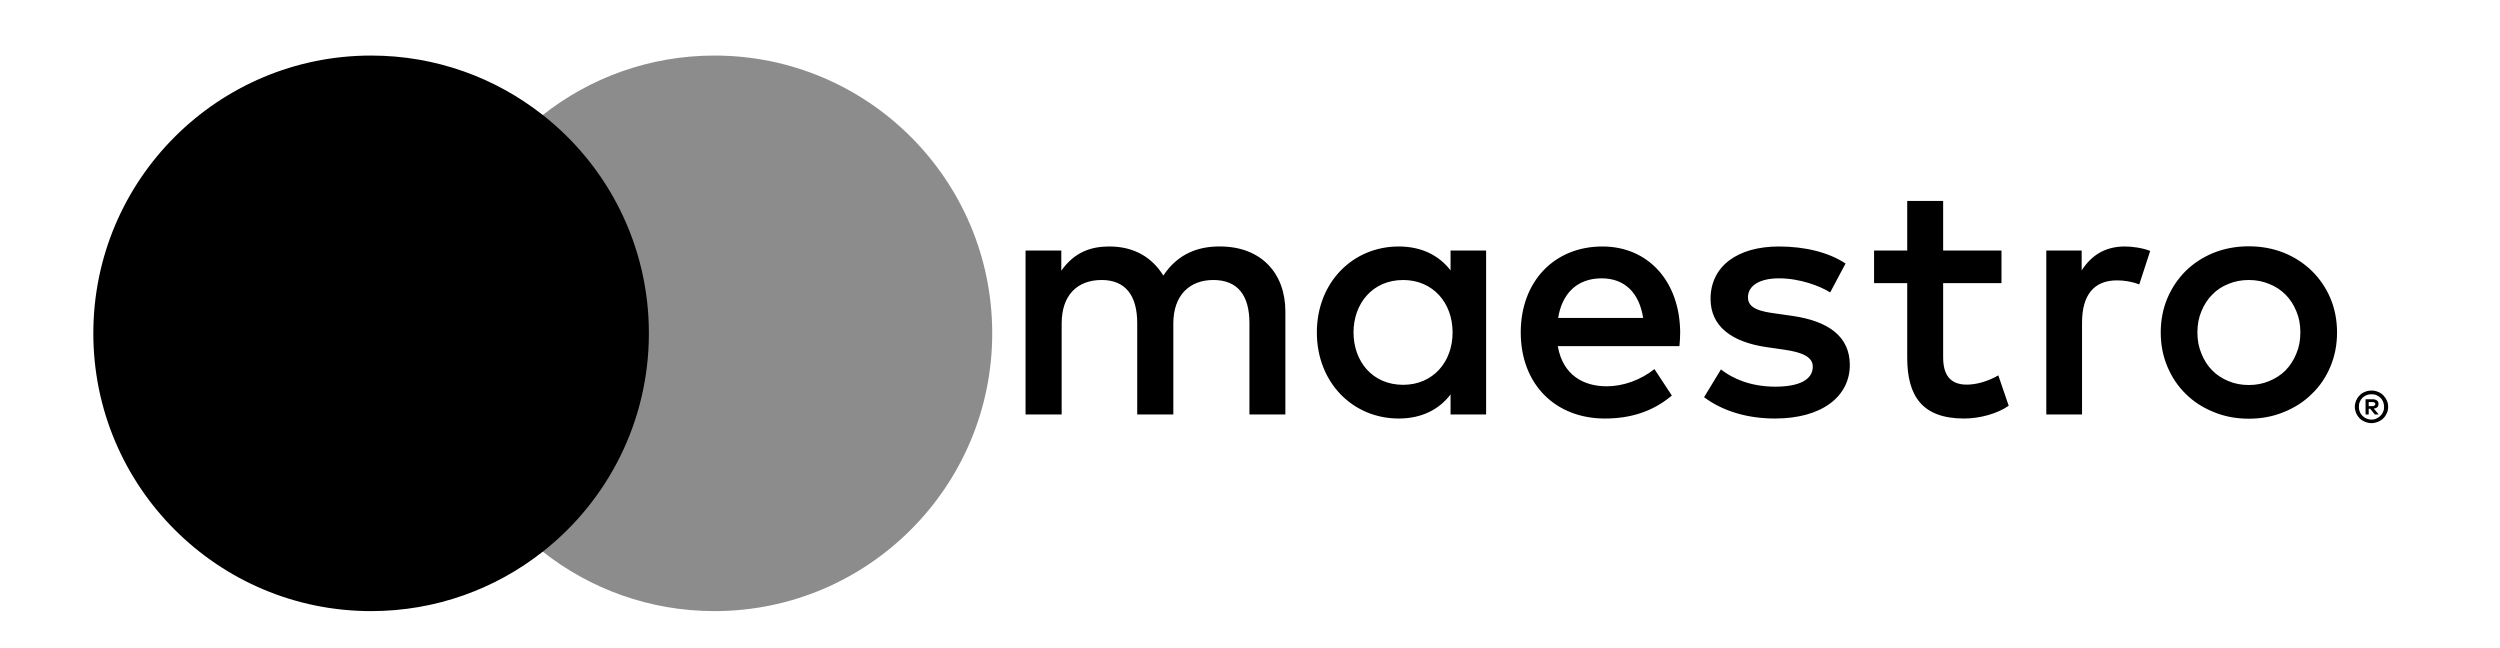
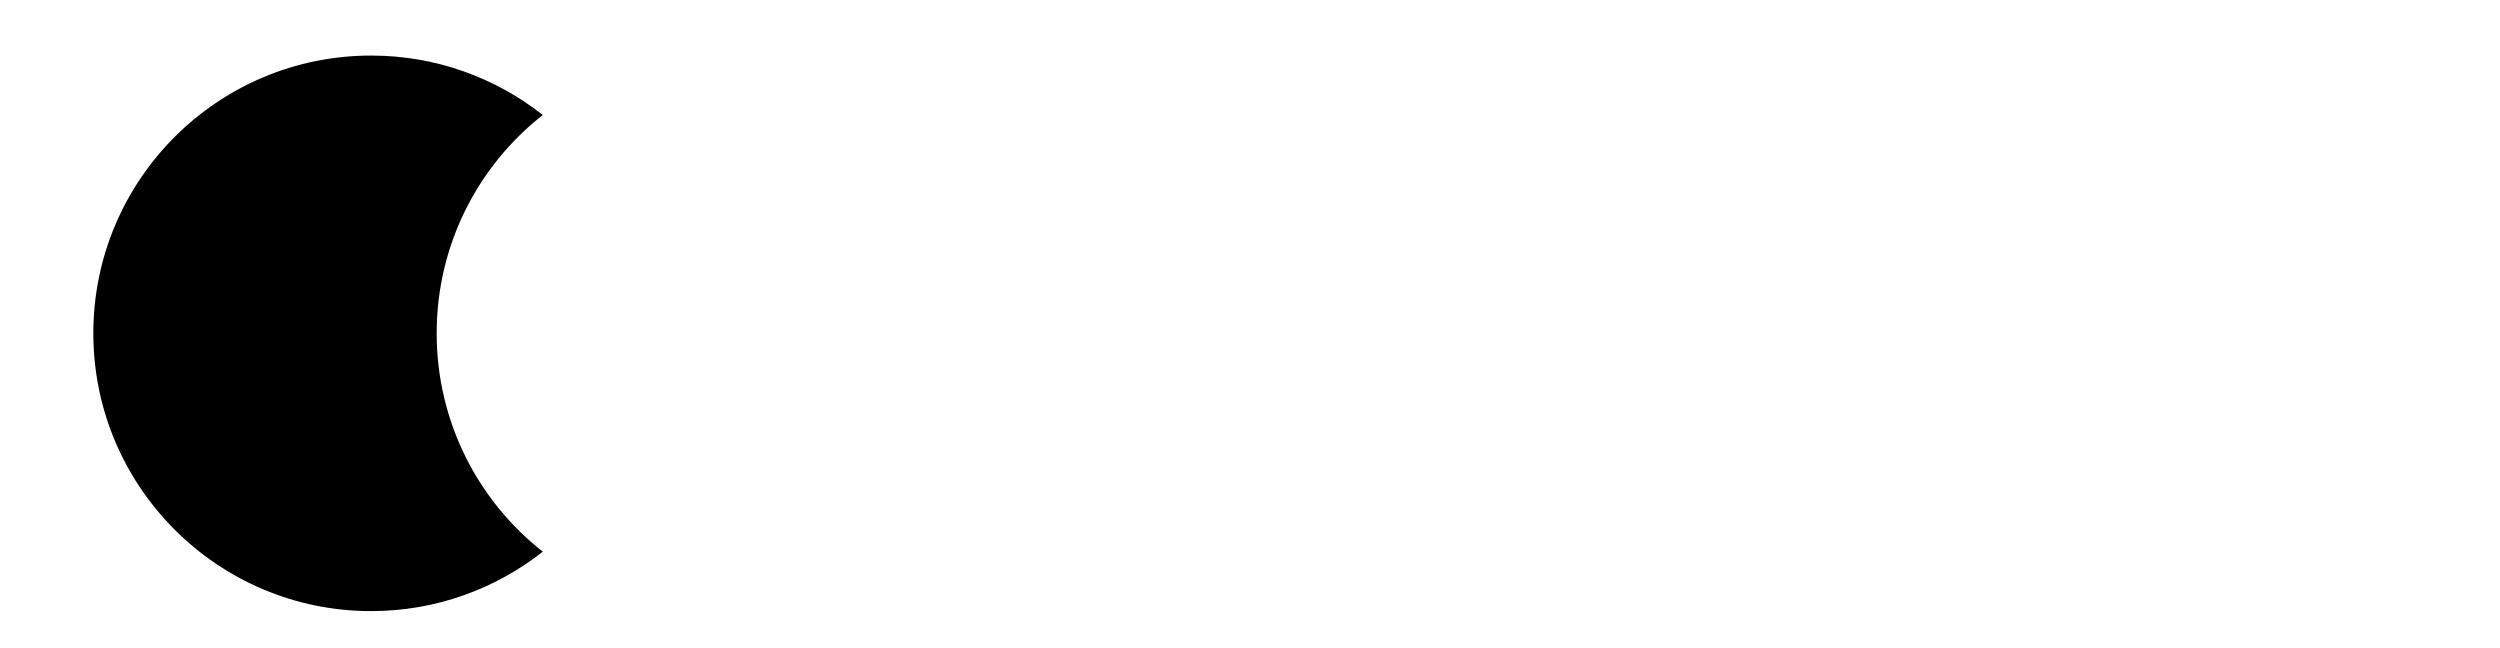
<svg xmlns="http://www.w3.org/2000/svg" xml:space="preserve" width="135px" height="35px" version="1.1" style="shape-rendering:geometricPrecision; text-rendering:geometricPrecision; image-rendering:optimizeQuality; fill-rule:evenodd; clip-rule:evenodd" viewBox="0 0 135 35">
  <defs>
    <style type="text/css">
   
    .fil0 {fill:black;fill-rule:nonzero}
    .fil1 {fill:#8C8C8C;fill-rule:nonzero}
   
  </style>
  </defs>
  <g id="Layer_x0020_1">
    <g id="_2944757783024">
      <g id="maestro">
-         <rect class="fil0" x="22.75" y="6.21" width="13.13" height="23.59" />
        <path class="fil0" d="M23.58 18c0,-4.79 2.24,-9.05 5.73,-11.79 -2.55,-2.01 -5.77,-3.21 -9.27,-3.21 -8.28,0 -15,6.71 -15,15 0,8.28 6.72,15 15,15 3.5,0 6.72,-1.2 9.27,-3.21 -3.49,-2.74 -5.73,-7.01 -5.73,-11.79z" />
-         <path class="fil1" d="M53.58 18c0,8.28 -6.72,15 -15,15 -3.5,0 -6.72,-1.2 -9.27,-3.21 3.49,-2.74 5.73,-7.01 5.73,-11.79 0,-4.79 -2.24,-9.05 -5.73,-11.79 2.55,-2.01 5.77,-3.21 9.27,-3.21 8.28,0 15,6.71 15,15z" />
      </g>
      <g>
-         <path class="fil0" d="M69.41 22.38l0 -5.56c0,-2.09 -1.33,-3.49 -3.48,-3.51 -1.13,-0.02 -2.29,0.33 -3.11,1.57 -0.61,-0.98 -1.57,-1.57 -2.92,-1.57 -0.95,0 -1.87,0.28 -2.59,1.31l0 -1.09 -1.93 0 0 8.85 1.95 0 0 -4.91c0,-1.54 0.85,-2.35 2.16,-2.35 1.28,0 1.92,0.83 1.92,2.33l0 4.93 1.95 0 0 -4.91c0,-1.54 0.89,-2.35 2.16,-2.35 1.32,0 1.95,0.83 1.95,2.33l0 4.93 1.94 0zm10.84 -4.43l0 -4.42 -1.92 0 0 1.07c-0.61,-0.79 -1.54,-1.29 -2.8,-1.29 -2.48,0 -4.42,1.94 -4.42,4.64 0,2.71 1.94,4.65 4.42,4.65 1.26,0 2.19,-0.5 2.8,-1.3l0 1.08 1.92 0 0 -4.43zm-7.16 0c0,-1.55 1.02,-2.83 2.68,-2.83 1.6,0 2.67,1.22 2.67,2.83 0,1.61 -1.07,2.83 -2.67,2.83 -1.66,0 -2.68,-1.27 -2.68,-2.83l0 0zm48.34 -4.65c0.69,0 1.32,0.12 1.9,0.35 0.59,0.24 1.09,0.57 1.51,0.98 0.43,0.42 0.76,0.91 1,1.47 0.24,0.57 0.36,1.19 0.36,1.85 0,0.67 -0.12,1.28 -0.36,1.85 -0.24,0.57 -0.57,1.06 -1,1.47 -0.42,0.42 -0.92,0.74 -1.51,0.98 -0.58,0.24 -1.21,0.36 -1.9,0.36 -0.68,0 -1.31,-0.12 -1.89,-0.36 -0.59,-0.24 -1.09,-0.56 -1.51,-0.98 -0.42,-0.41 -0.75,-0.9 -0.99,-1.47 -0.24,-0.57 -0.36,-1.18 -0.36,-1.85 0,-0.66 0.12,-1.28 0.36,-1.85 0.24,-0.56 0.57,-1.05 0.99,-1.47 0.42,-0.41 0.92,-0.74 1.51,-0.98 0.58,-0.23 1.21,-0.35 1.89,-0.35l0 0zm0 1.82c-0.39,0 -0.76,0.07 -1.09,0.21 -0.34,0.13 -0.64,0.33 -0.88,0.58 -0.25,0.25 -0.44,0.55 -0.58,0.89 -0.15,0.35 -0.22,0.73 -0.22,1.15 0,0.42 0.07,0.8 0.22,1.15 0.14,0.35 0.33,0.65 0.58,0.9 0.24,0.25 0.54,0.44 0.88,0.58 0.33,0.14 0.7,0.21 1.09,0.21 0.4,0 0.77,-0.07 1.1,-0.21 0.34,-0.14 0.64,-0.33 0.89,-0.58 0.24,-0.25 0.44,-0.55 0.58,-0.9 0.15,-0.35 0.22,-0.73 0.22,-1.15 0,-0.42 -0.07,-0.8 -0.22,-1.15 -0.14,-0.34 -0.33,-0.64 -0.58,-0.89 -0.25,-0.25 -0.55,-0.45 -0.89,-0.58 -0.33,-0.14 -0.7,-0.21 -1.1,-0.21l0 0zm-30.7 2.83c-0.02,-2.75 -1.72,-4.64 -4.2,-4.64 -2.6,0 -4.41,1.89 -4.41,4.64 0,2.82 1.89,4.65 4.54,4.65 1.33,0 2.55,-0.34 3.62,-1.24l-0.94 -1.43c-0.74,0.59 -1.69,0.93 -2.57,0.93 -1.24,0 -2.37,-0.58 -2.65,-2.17l6.57 0c0.02,-0.24 0.04,-0.48 0.04,-0.74l0 0zm-6.59 -0.78c0.2,-1.27 0.98,-2.14 2.35,-2.14 1.24,0 2.03,0.78 2.24,2.14l-4.59 0zm14.69 -1.38c-0.54,-0.34 -1.63,-0.76 -2.76,-0.76 -1.05,0 -1.68,0.39 -1.68,1.03 0,0.6 0.67,0.76 1.5,0.87l0.91 0.13c1.92,0.28 3.09,1.1 3.09,2.65 0,1.68 -1.48,2.89 -4.04,2.89 -1.44,0 -2.78,-0.37 -3.83,-1.15l0.91 -1.5c0.64,0.5 1.61,0.93 2.94,0.93 1.31,0 2.02,-0.39 2.02,-1.08 0,-0.5 -0.5,-0.77 -1.56,-0.92l-0.9 -0.13c-1.98,-0.28 -3.06,-1.17 -3.06,-2.61 0,-1.76 1.45,-2.83 3.69,-2.83 1.4,0 2.68,0.31 3.6,0.92l-0.83 1.56zm9.25 -0.5l-3.15 0 0 4c0,0.88 0.32,1.48 1.28,1.48 0.5,0 1.13,-0.17 1.7,-0.5l0.56 1.64c-0.61,0.43 -1.57,0.69 -2.41,0.69 -2.27,0 -3.07,-1.23 -3.07,-3.28l0 -4.03 -1.79 0 0 -1.76 1.79 0 0 -2.68 1.94 0 0 2.68 3.15 0 0 1.76zm6.66 -1.98c0.39,0 0.94,0.07 1.37,0.24l-0.59 1.81c-0.41,-0.16 -0.82,-0.22 -1.21,-0.22 -1.25,0 -1.88,0.81 -1.88,2.28l0 4.96 -1.93 0 0 -8.85 1.91 0 0 1.07c0.5,-0.77 1.22,-1.29 2.33,-1.29l0 0zm13.32 7.78c0.13,0 0.24,0.02 0.35,0.07 0.11,0.04 0.21,0.1 0.29,0.19 0.08,0.08 0.14,0.17 0.19,0.28 0.05,0.1 0.07,0.22 0.07,0.34 0,0.12 -0.02,0.23 -0.07,0.34 -0.05,0.11 -0.11,0.2 -0.19,0.28 -0.08,0.08 -0.18,0.14 -0.29,0.19 -0.11,0.04 -0.22,0.07 -0.35,0.07 -0.12,0 -0.24,-0.03 -0.35,-0.07 -0.11,-0.05 -0.21,-0.11 -0.29,-0.19 -0.08,-0.08 -0.14,-0.17 -0.19,-0.28 -0.04,-0.11 -0.07,-0.22 -0.07,-0.34 0,-0.12 0.03,-0.24 0.07,-0.34 0.05,-0.11 0.11,-0.2 0.19,-0.28 0.08,-0.09 0.18,-0.15 0.29,-0.19 0.11,-0.05 0.23,-0.07 0.35,-0.07l0 0zm0 1.57c0.1,0 0.19,-0.02 0.27,-0.06 0.08,-0.04 0.15,-0.08 0.21,-0.15 0.07,-0.06 0.12,-0.13 0.15,-0.22 0.04,-0.08 0.05,-0.17 0.05,-0.26 0,-0.1 -0.02,-0.19 -0.05,-0.27 -0.03,-0.08 -0.08,-0.16 -0.15,-0.22 -0.06,-0.06 -0.13,-0.11 -0.21,-0.14 -0.08,-0.04 -0.17,-0.05 -0.27,-0.05 -0.09,0 -0.18,0.01 -0.27,0.05 -0.08,0.03 -0.15,0.08 -0.22,0.14 -0.06,0.06 -0.11,0.14 -0.14,0.22 -0.04,0.08 -0.05,0.17 -0.05,0.27 0,0.09 0.01,0.18 0.05,0.26 0.03,0.09 0.08,0.16 0.14,0.22 0.07,0.07 0.14,0.12 0.22,0.15 0.09,0.04 0.18,0.06 0.27,0.06l0 0zm0.06 -1.1c0.1,0 0.18,0.02 0.24,0.07 0.06,0.04 0.08,0.11 0.08,0.19 0,0.06 -0.02,0.12 -0.06,0.16 -0.05,0.05 -0.11,0.08 -0.2,0.08l0.27 0.32 -0.21 0 -0.25 -0.31 -0.08 0 0 0.31 -0.17 0 0 -0.82 0.38 0zm-0.21 0.15l0 0.22 0.2 0c0.05,0 0.09,-0.01 0.11,-0.03 0.03,-0.02 0.05,-0.05 0.05,-0.08 0,-0.04 -0.02,-0.07 -0.05,-0.08 -0.02,-0.02 -0.06,-0.03 -0.11,-0.03l-0.2 0 0 0z" />
-       </g>
+         </g>
    </g>
  </g>
</svg>